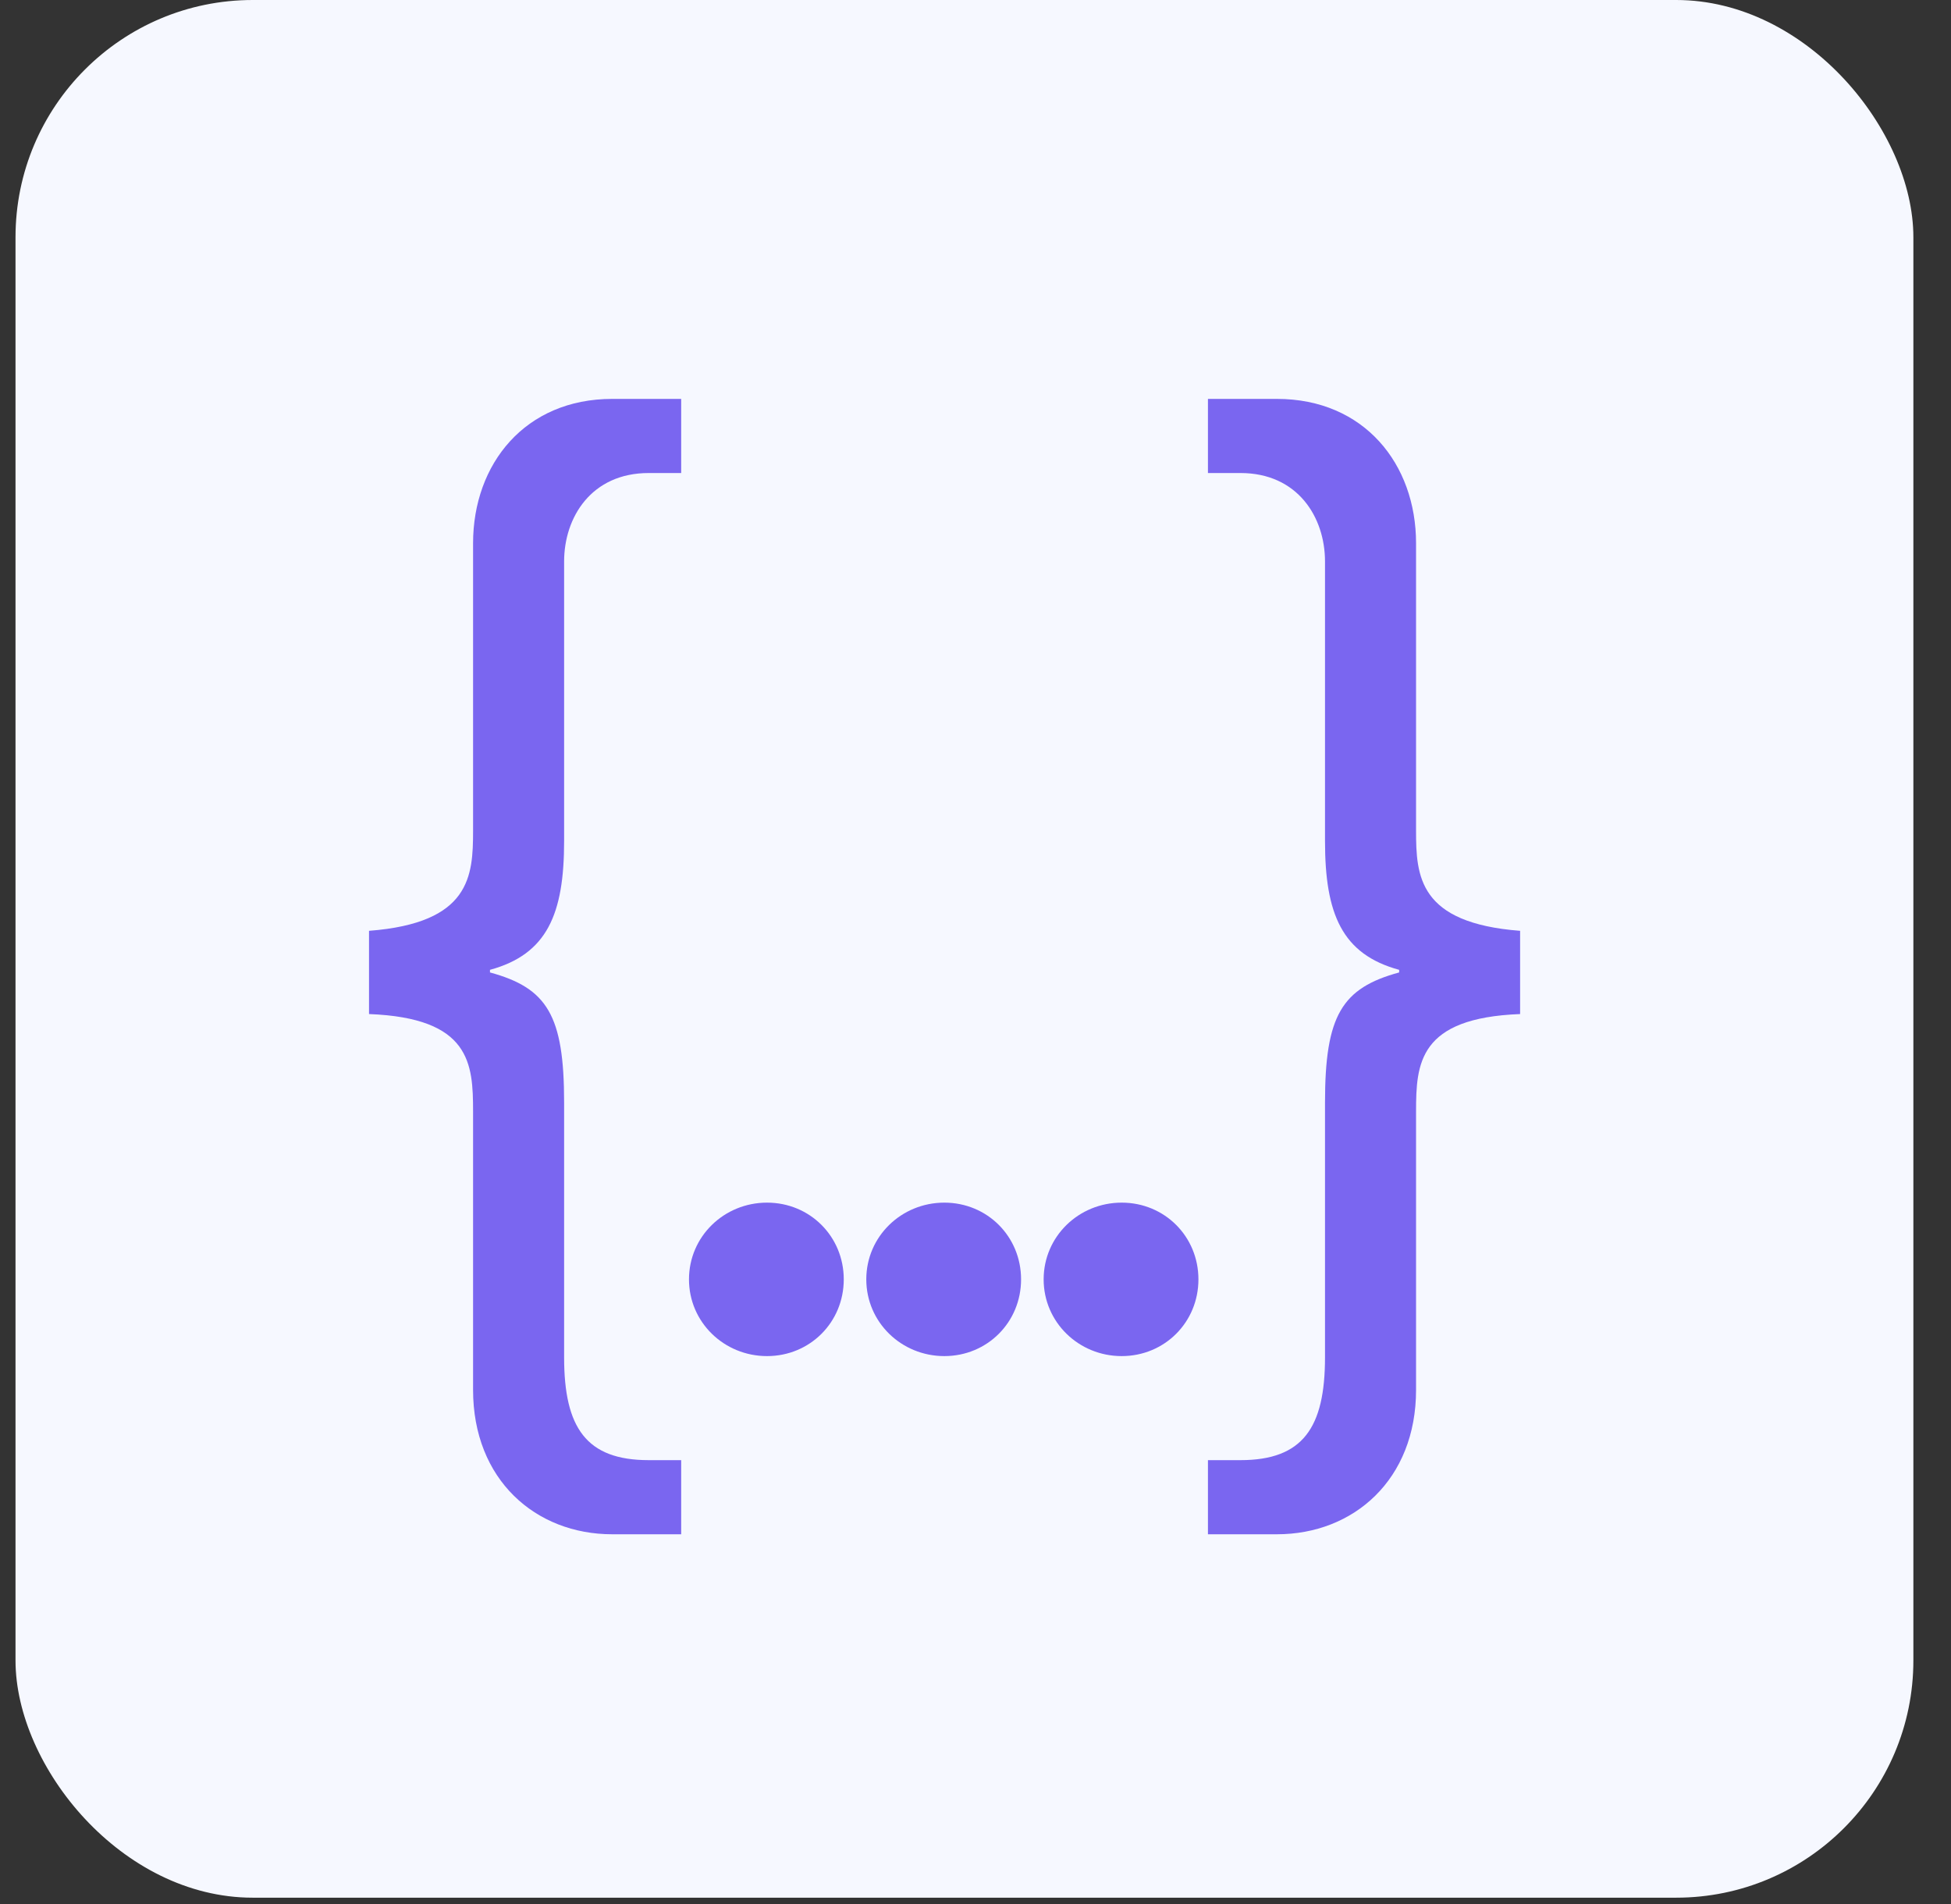
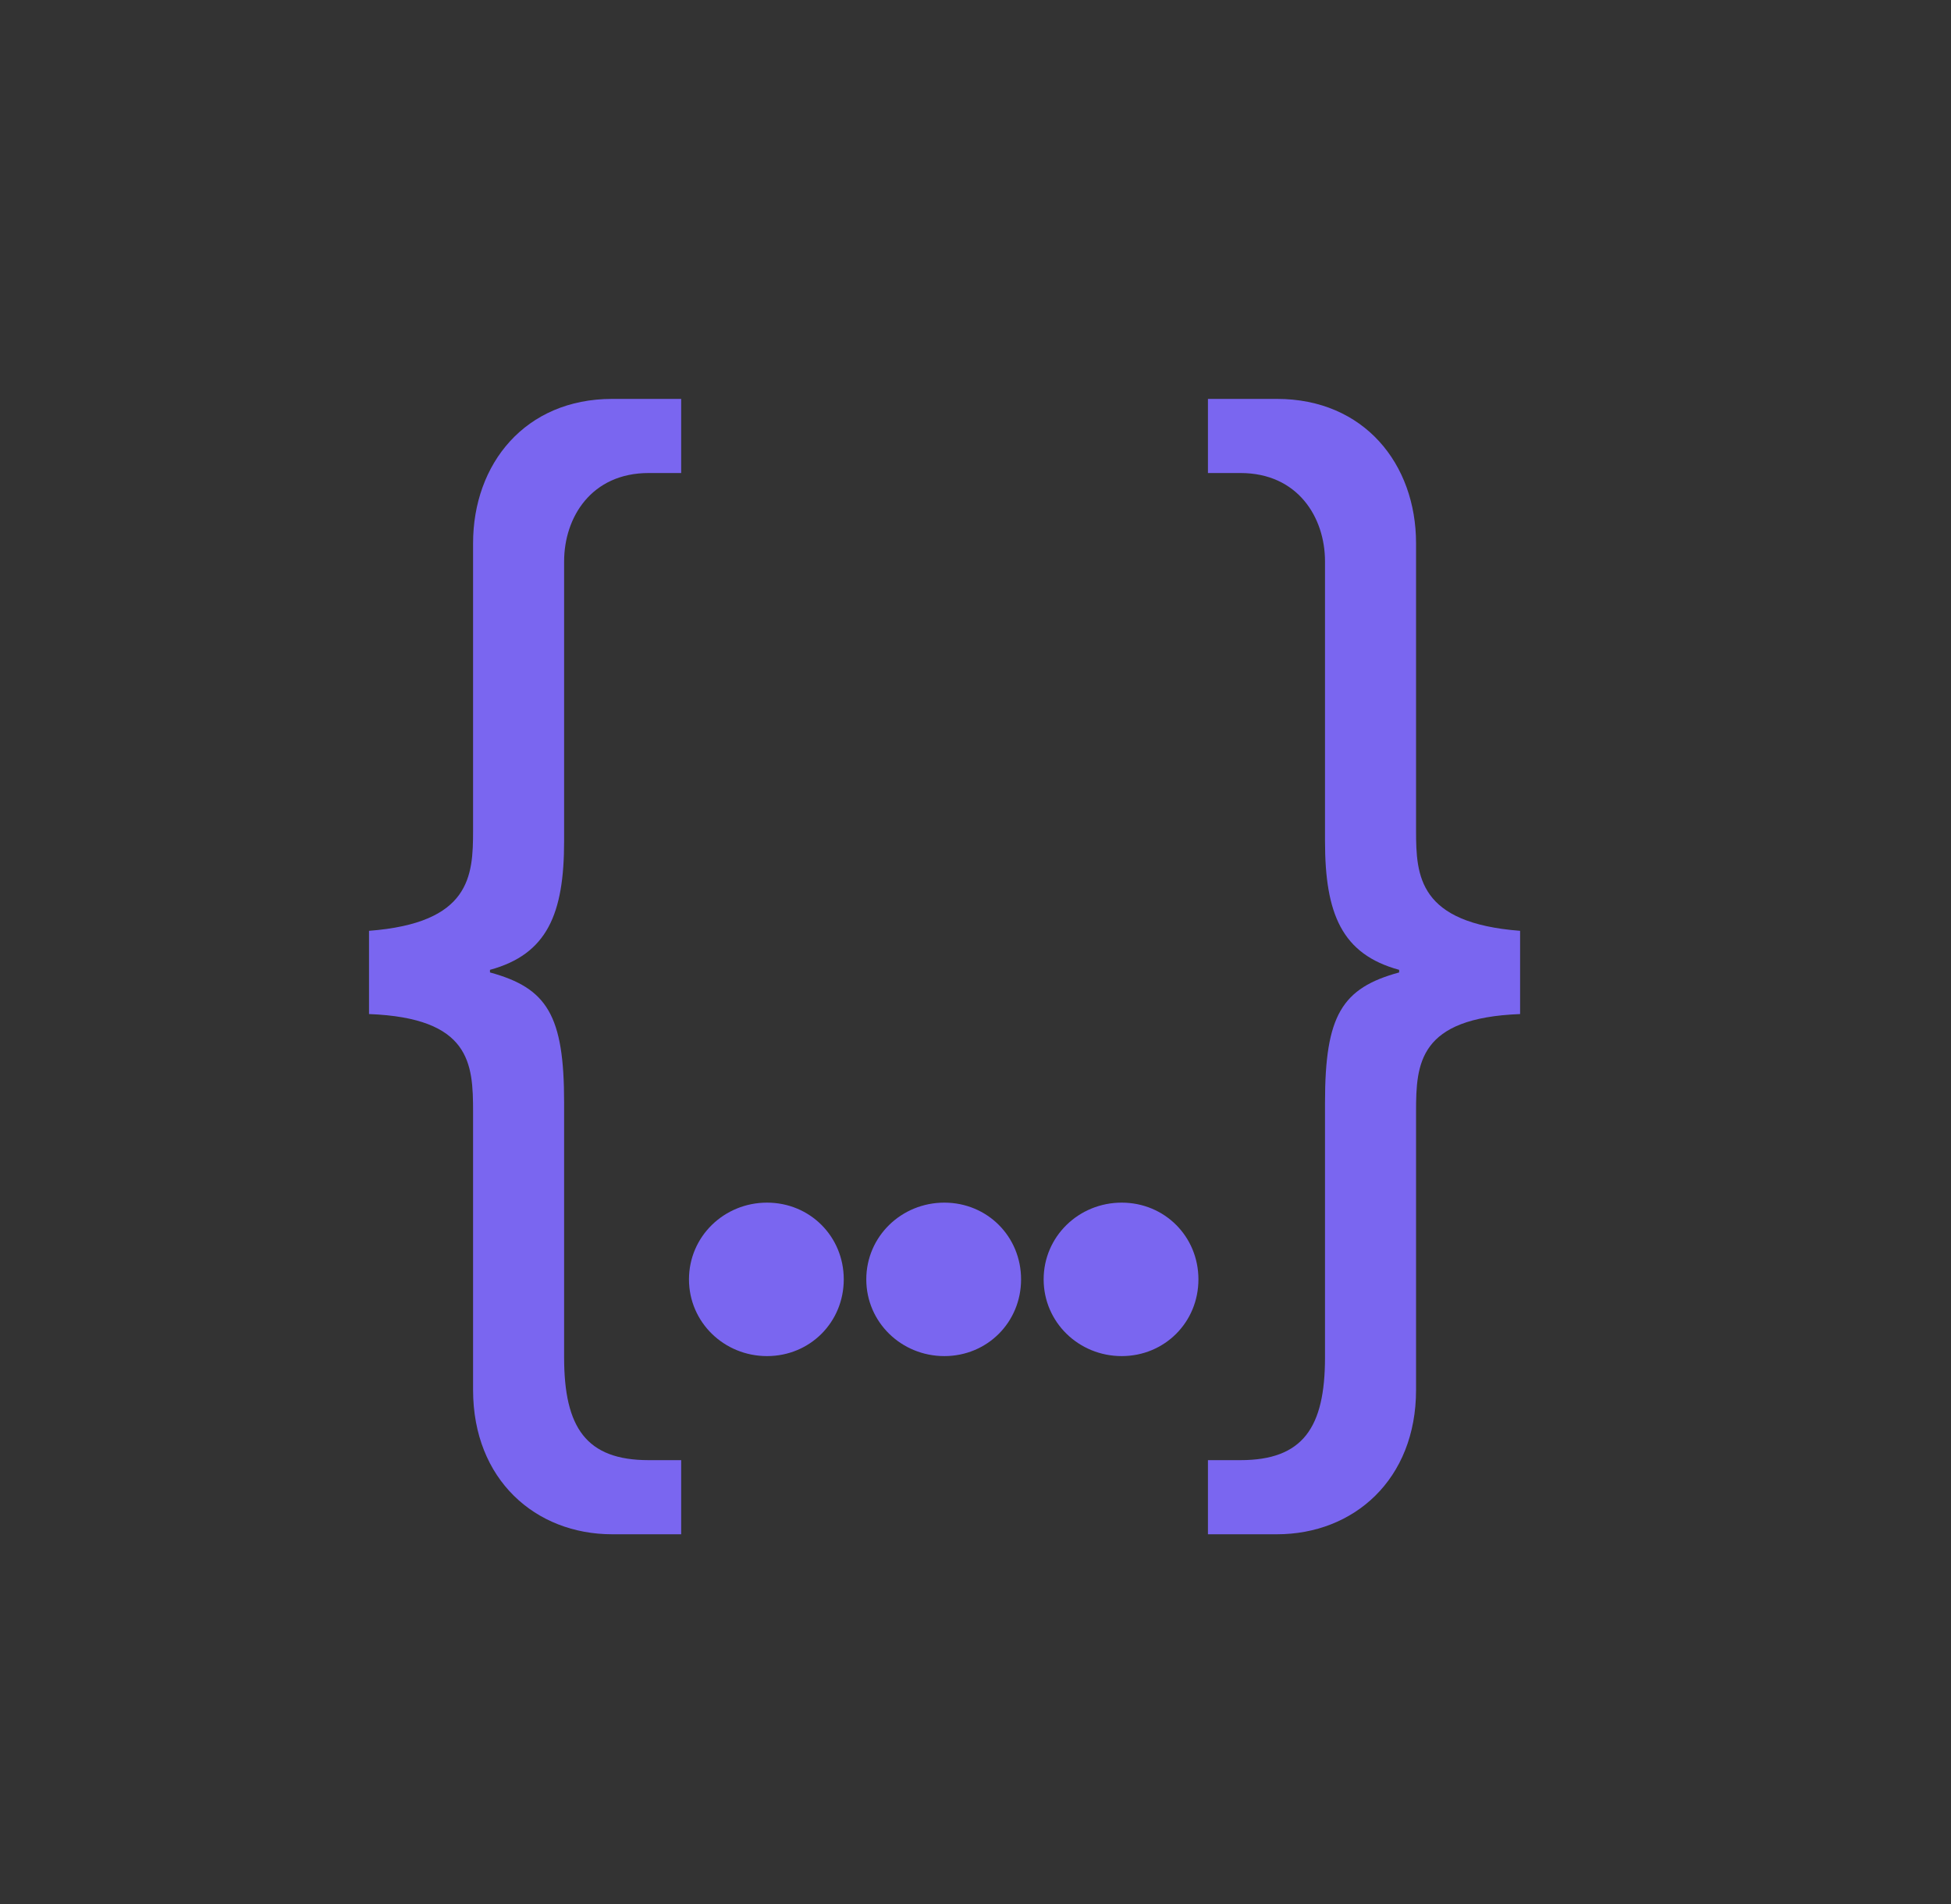
<svg xmlns="http://www.w3.org/2000/svg" width="42" height="41" viewBox="0 0 42 41" fill="none">
  <rect x="0" y="0" width="42" height="41" fill="#333333" stroke="none" />
-   <rect x="0.334" width="40.856" height="40.856" rx="5.107" fill="#F6F8FF" />
-   <path d="M13.18 33.032C11.528 33.032 10.184 31.856 10.184 29.924V23.932C10.184 22.896 10.128 21.916 7.944 21.832V20.04C10.128 19.872 10.184 18.864 10.184 17.884V11.696C10.184 9.988 11.304 8.588 13.18 8.588H14.664V10.184H13.964C12.732 10.184 12.144 11.136 12.144 12.088V18.108C12.144 19.676 11.78 20.544 10.548 20.88V20.936C11.78 21.272 12.144 21.86 12.144 23.736V29.224C12.144 30.736 12.62 31.436 13.964 31.436H14.664V33.032H13.18ZM16.512 29.196C15.588 29.196 14.832 28.468 14.832 27.544C14.832 26.62 15.588 25.892 16.512 25.892C17.436 25.892 18.164 26.62 18.164 27.544C18.164 28.468 17.436 29.196 16.512 29.196ZM20.329 29.196C19.405 29.196 18.649 28.468 18.649 27.544C18.649 26.62 19.405 25.892 20.329 25.892C21.253 25.892 21.981 26.62 21.981 27.544C21.981 28.468 21.253 29.196 20.329 29.196ZM24.147 29.196C23.223 29.196 22.467 28.468 22.467 27.544C22.467 26.62 23.223 25.892 24.147 25.892C25.071 25.892 25.799 26.62 25.799 27.544C25.799 28.468 25.071 29.196 24.147 29.196ZM27.488 33.032H26.004V31.436H26.704C28.048 31.436 28.524 30.736 28.524 29.224V23.736C28.524 21.86 28.888 21.272 30.12 20.936V20.88C28.888 20.544 28.524 19.676 28.524 18.108V12.088C28.524 11.136 27.936 10.184 26.704 10.184H26.004V8.588H27.488C29.364 8.588 30.484 9.988 30.484 11.696V17.884C30.484 18.864 30.54 19.872 32.724 20.04V21.832C30.54 21.916 30.484 22.896 30.484 23.932V29.924C30.484 31.856 29.14 33.032 27.488 33.032Z" fill="#7A66F0" />
+   <path d="M13.18 33.032C11.528 33.032 10.184 31.856 10.184 29.924V23.932C10.184 22.896 10.128 21.916 7.944 21.832V20.04C10.128 19.872 10.184 18.864 10.184 17.884V11.696C10.184 9.988 11.304 8.588 13.18 8.588H14.664V10.184H13.964C12.732 10.184 12.144 11.136 12.144 12.088V18.108C12.144 19.676 11.78 20.544 10.548 20.88V20.936C11.78 21.272 12.144 21.86 12.144 23.736V29.224C12.144 30.736 12.62 31.436 13.964 31.436H14.664V33.032H13.18ZM16.512 29.196C15.588 29.196 14.832 28.468 14.832 27.544C14.832 26.62 15.588 25.892 16.512 25.892C17.436 25.892 18.164 26.62 18.164 27.544C18.164 28.468 17.436 29.196 16.512 29.196ZM20.329 29.196C19.405 29.196 18.649 28.468 18.649 27.544C18.649 26.62 19.405 25.892 20.329 25.892C21.253 25.892 21.981 26.62 21.981 27.544C21.981 28.468 21.253 29.196 20.329 29.196ZM24.147 29.196C23.223 29.196 22.467 28.468 22.467 27.544C22.467 26.62 23.223 25.892 24.147 25.892C25.071 25.892 25.799 26.62 25.799 27.544C25.799 28.468 25.071 29.196 24.147 29.196ZM27.488 33.032H26.004V31.436H26.704C28.048 31.436 28.524 30.736 28.524 29.224V23.736C28.524 21.86 28.888 21.272 30.12 20.936V20.88C28.888 20.544 28.524 19.676 28.524 18.108V12.088C28.524 11.136 27.936 10.184 26.704 10.184H26.004V8.588H27.488C29.364 8.588 30.484 9.988 30.484 11.696V17.884C30.484 18.864 30.54 19.872 32.724 20.04V21.832C30.54 21.916 30.484 22.896 30.484 23.932V29.924C30.484 31.856 29.14 33.032 27.488 33.032" fill="#7A66F0" />
</svg>